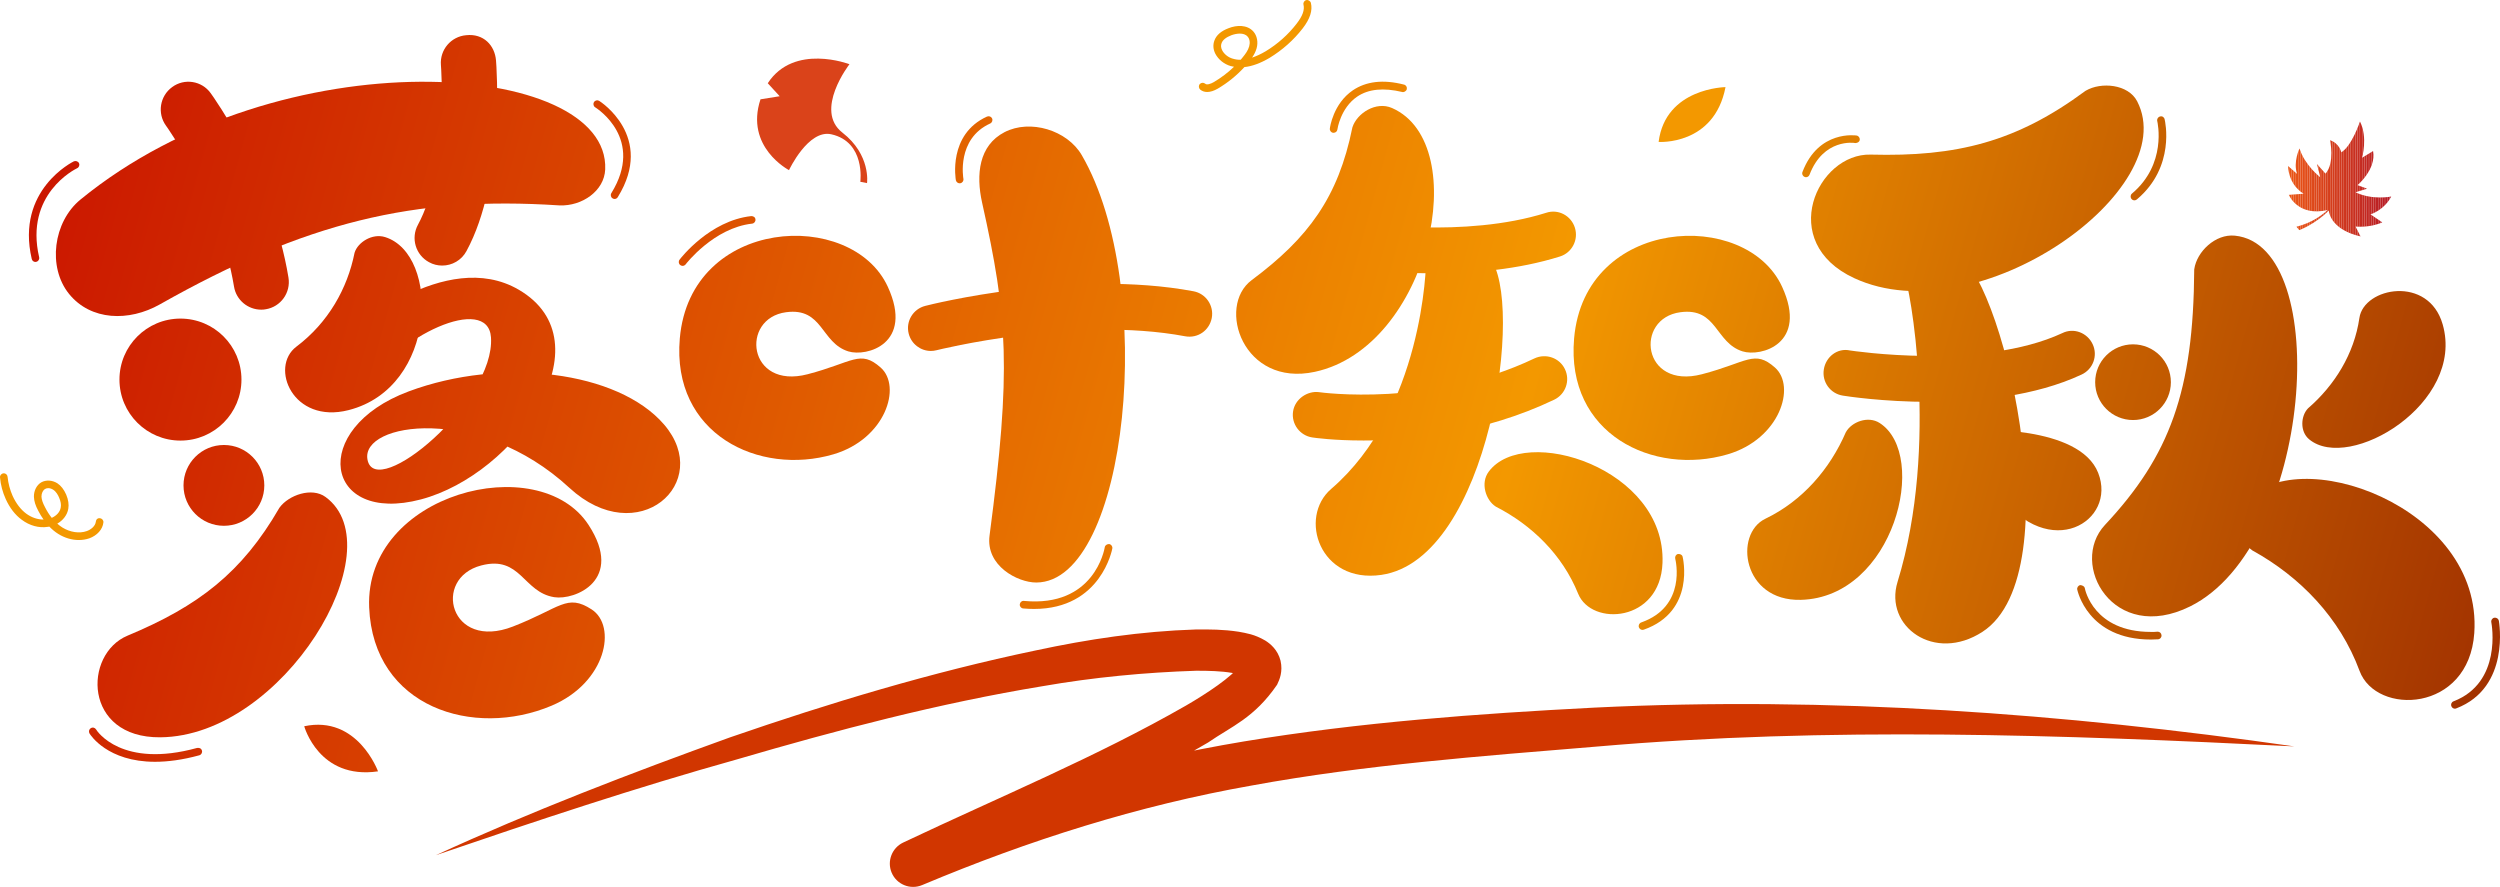
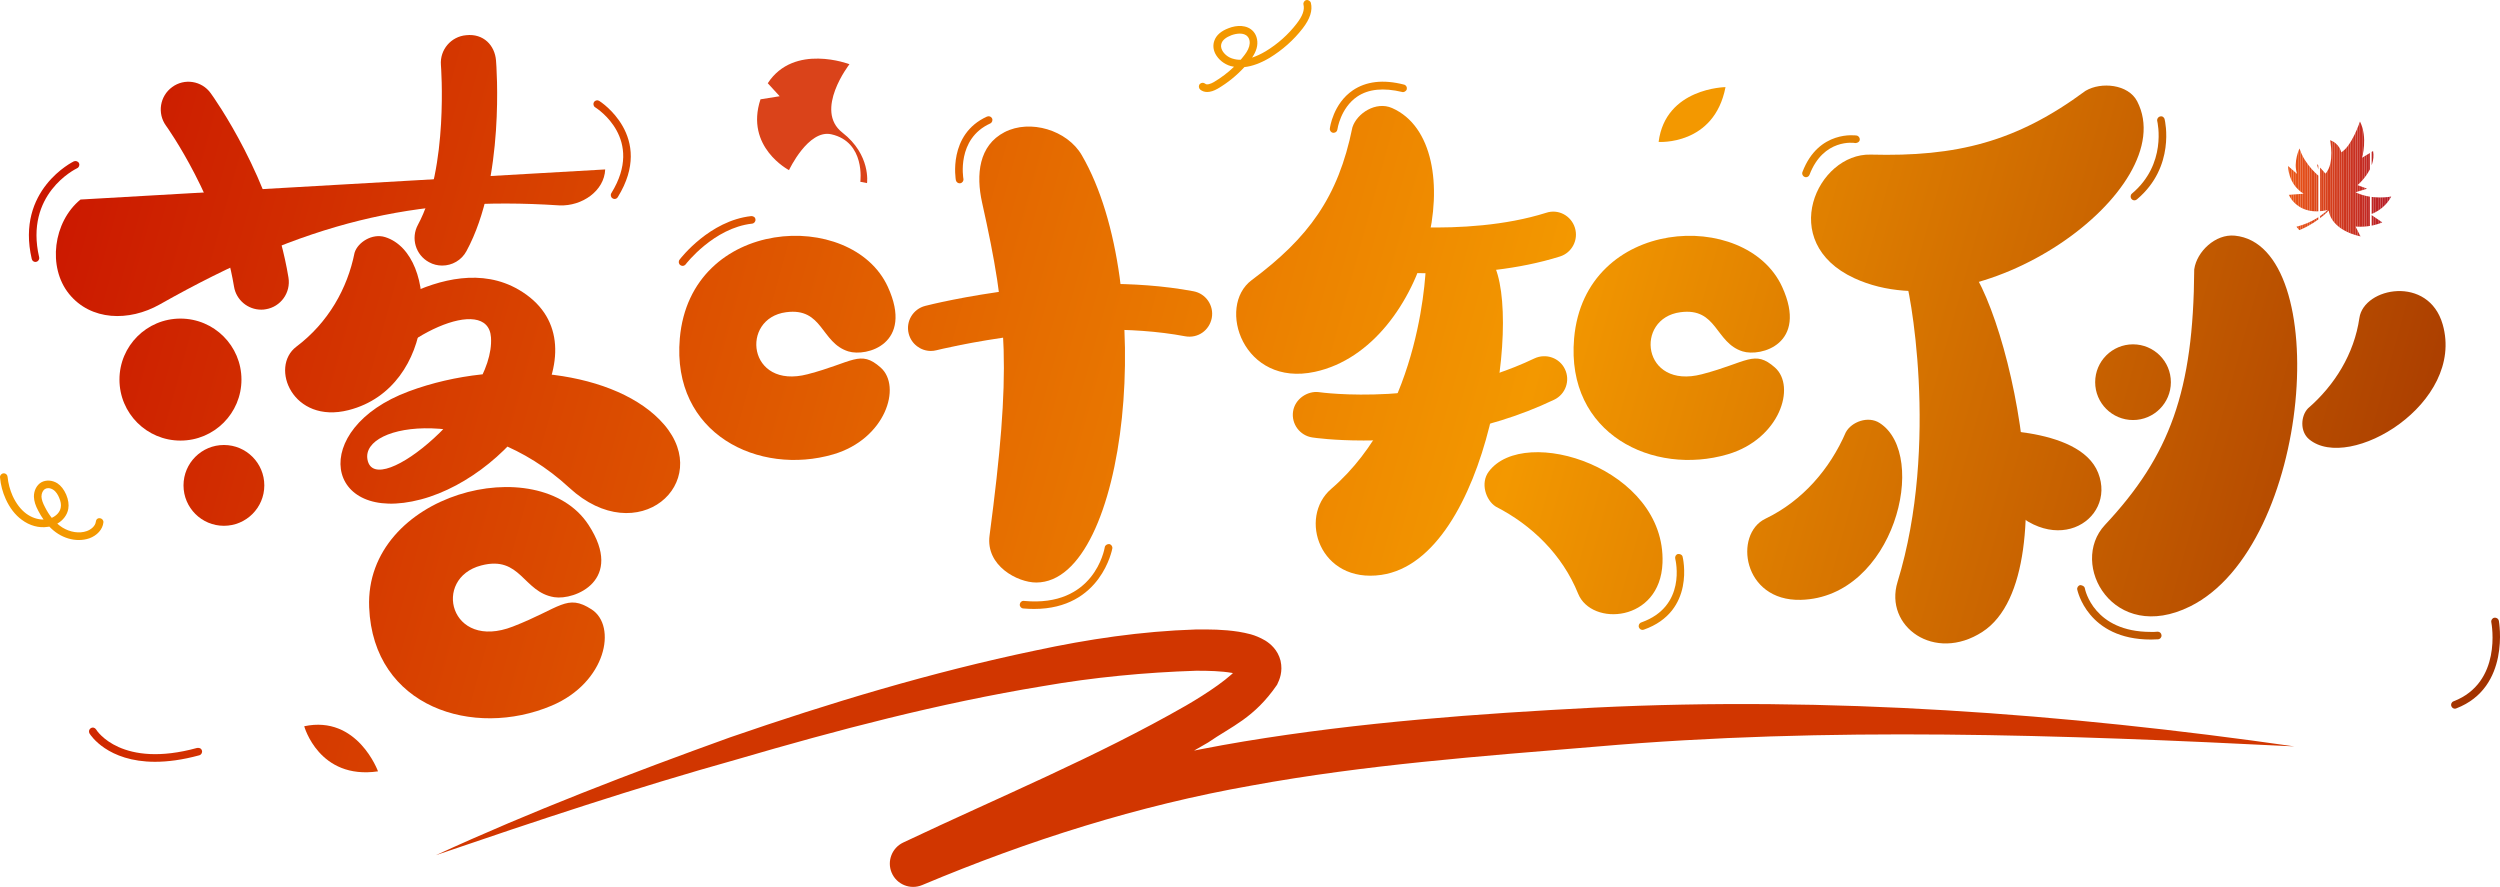
<svg xmlns="http://www.w3.org/2000/svg" xmlns:xlink="http://www.w3.org/1999/xlink" version="1.1" id="图层_1" x="0px" y="0px" viewBox="0 0 1138.156 403.779" style="enable-background:new 0 0 1138.156 403.779;" xml:space="preserve">
  <g>
    <g>
      <path style="fill:#F39800;" d="M549.587,41.88c-1.243,0-2.304-0.366-3.218-1.134c-0.695-0.658-0.768-1.755-0.146-2.487    c0.658-0.695,1.682-0.768,2.487-0.146c0.658,0.695,2.523,0.073,3.949-0.768c3.328-1.975,6.363-4.278,9.142-6.948    c-0.512-0.073-1.024-0.183-1.536-0.329c-2.962-0.841-5.631-2.999-6.984-5.631c-0.987-1.975-1.134-4.059-0.402-5.997    c0.878-2.45,3.072-4.352,6.509-5.631c3.547-1.39,8.374-1.682,11.226,1.536c1.682,1.902,2.267,4.864,1.463,7.679    c-0.439,1.572-1.243,2.999-2.048,4.205c1.938-0.658,4.022-1.609,6.18-2.889c5.485-3.328,10.239-7.57,14.079-12.543    c2.706-3.474,3.73-6.29,3.145-8.667c-0.219-0.914,0.329-1.865,1.28-2.084c0.731-0.219,1.865,0.366,2.084,1.28    c0.841,3.437-0.366,7.24-3.73,11.592c-4.132,5.339-9.215,9.837-15.066,13.42c-4.096,2.413-7.935,3.84-11.482,4.205    c-3.51,3.84-7.57,7.131-12.104,9.8C552.659,41.368,551.013,41.88,549.587,41.88z M564.434,15.295    c-1.316,0-2.669,0.329-3.803,0.731c-2.45,0.951-3.986,2.157-4.498,3.62c-0.402,1.024-0.293,2.121,0.256,3.218    c0.878,1.755,2.816,3.291,4.827,3.84c1.134,0.329,2.413,0.585,3.657,0.475c0.329-0.402,0.622-0.768,0.951-1.17    c1.134-1.39,2.377-3.035,2.889-4.937c0.475-1.682,0.219-3.401-0.731-4.425C567.14,15.661,565.823,15.295,564.434,15.295z" />
    </g>
    <g>
      <path style="fill:#D13600;" d="M198.436,389.337c43.671-20.067,88.576-37.281,133.856-53.617    c45.495-15.706,91.694-29.666,139.232-39.603c23.732-5.092,47.936-8.74,72.811-9.535c6.308-0.064,12.588-0.055,19.591,1.024    c3.552,0.667,7.149,1.143,12.067,3.995c2.313,1.435,5.755,4.224,7.003,9.242c1.097,4.982-0.448,8.539-1.586,10.888    c-10.449,15.249-20.789,18.951-31.412,26.31c-42.309,24.875-86.821,43.744-129.445,64.569l-8.891-19.244    c49.083-22.133,101.649-36.979,154.682-45.819c53.142-8.785,106.385-12.634,159.554-15.395    c106.76-5.238,213.505,2.605,318.638,17.662c-106.147-5.321-212.212-9.069-317.541,0.073    c-52.731,4.361-105.603,8.283-157.136,17.735c-51.643,9.105-101.512,24.948-149.804,45.225l-0.247,0.101    c-5.398,2.267-11.61-0.274-13.877-5.668c-2.199-5.247,0.155-11.272,5.234-13.685c43.799-20.761,88.06-39.027,128.81-62.394    c9.325-5.403,21.292-13.329,24.345-18.183c0.197-0.274-0.311,0.238,0.059,2.24c0.553,2.02,1.618,2.605,1.435,2.487    c-0.251-0.247-2.651-1.07-4.973-1.408c-4.854-0.832-10.618-0.987-16.295-0.969c-23.079,0.75-46.642,2.962-70,7.048    c-46.82,7.707-93.165,19.875-139.058,33.313C289.367,358.62,243.872,373.787,198.436,389.337z" />
    </g>
    <g>
      <g>
        <defs>
          <path id="SVGID_1_" d="M1088.635,89.481c0,0-8.604,1.787-16.274-1.96l5.282-1.619l-4.344-1.619c0,0,8.606-7.241,7.073-15.509      l-5.03,3.066c0,0,2.727-9.201-0.938-16.527c0,0-3.663,11.161-8.52,14.058c0,0-0.765-4.092-5.114-5.538      c0,0,2.3,10.223-2.044,15.253l-3.919-4.432l1.533,6.051c0,0-7.071-5.37-9.458-13.12c0,0-2.984,6.22-1.108,11.585l-4.092-3.579      c0,0-0.168,8.095,7.073,12.612l-6.73,0.509c0,0,4.107,10.073,17.648,6.896c-2.073,1.96-6.799,5.755-14.178,7.617l1.278,1.535      c0,0,7.219-2.645,13.428-8.918c0.148,1.477,1.531,8.803,14.459,11.789l-2.3-4.517c0,0,6.178,0.77,12.185-1.876l-5.368-3.663      C1079.177,97.576,1085.229,95.873,1088.635,89.481z" />
        </defs>
        <clipPath id="SVGID_00000134954920028435579420000008809446094583606203_">
          <use xlink:href="#SVGID_1_" style="overflow:visible;" />
        </clipPath>
        <rect x="1041.515" y="55.313" style="clip-path:url(#SVGID_00000134954920028435579420000008809446094583606203_);fill:#EA5514;" width="0.168" height="52.318" />
        <rect x="1041.683" y="55.313" style="clip-path:url(#SVGID_00000134954920028435579420000008809446094583606203_);fill:#EA5514;" width="0.81" height="52.318" />
        <rect x="1042.492" y="55.313" style="clip-path:url(#SVGID_00000134954920028435579420000008809446094583606203_);fill:#E95414;" width="0.81" height="52.318" />
        <rect x="1043.302" y="55.313" style="clip-path:url(#SVGID_00000134954920028435579420000008809446094583606203_);fill:#E85315;" width="0.81" height="52.318" />
        <rect x="1044.111" y="55.313" style="clip-path:url(#SVGID_00000134954920028435579420000008809446094583606203_);fill:#E75215;" width="0.81" height="52.318" />
        <rect x="1044.921" y="55.313" style="clip-path:url(#SVGID_00000134954920028435579420000008809446094583606203_);fill:#E65115;" width="0.81" height="52.318" />
        <rect x="1045.73" y="55.313" style="clip-path:url(#SVGID_00000134954920028435579420000008809446094583606203_);fill:#E55016;" width="0.81" height="52.318" />
        <rect x="1046.54" y="55.313" style="clip-path:url(#SVGID_00000134954920028435579420000008809446094583606203_);fill:#E54F16;" width="0.81" height="52.318" />
        <rect x="1047.349" y="55.313" style="clip-path:url(#SVGID_00000134954920028435579420000008809446094583606203_);fill:#E44E16;" width="0.81" height="52.318" />
        <rect x="1048.159" y="55.313" style="clip-path:url(#SVGID_00000134954920028435579420000008809446094583606203_);fill:#E34D17;" width="0.81" height="52.318" />
        <rect x="1048.968" y="55.313" style="clip-path:url(#SVGID_00000134954920028435579420000008809446094583606203_);fill:#E24C17;" width="0.81" height="52.318" />
        <rect x="1049.778" y="55.313" style="clip-path:url(#SVGID_00000134954920028435579420000008809446094583606203_);fill:#E14B17;" width="0.81" height="52.318" />
        <rect x="1050.587" y="55.313" style="clip-path:url(#SVGID_00000134954920028435579420000008809446094583606203_);fill:#E04A17;" width="0.81" height="52.318" />
        <rect x="1051.397" y="55.313" style="clip-path:url(#SVGID_00000134954920028435579420000008809446094583606203_);fill:#DF4918;" width="0.81" height="52.318" />
        <rect x="1052.207" y="55.313" style="clip-path:url(#SVGID_00000134954920028435579420000008809446094583606203_);fill:#DE4818;" width="0.81" height="52.318" />
        <rect x="1053.016" y="55.313" style="clip-path:url(#SVGID_00000134954920028435579420000008809446094583606203_);fill:#DD4718;" width="0.81" height="52.318" />
        <rect x="1053.826" y="55.313" style="clip-path:url(#SVGID_00000134954920028435579420000008809446094583606203_);fill:#DC4619;" width="0.81" height="52.318" />
        <rect x="1054.635" y="55.313" style="clip-path:url(#SVGID_00000134954920028435579420000008809446094583606203_);fill:#DB4519;" width="0.81" height="52.318" />
-         <rect x="1055.445" y="55.313" style="clip-path:url(#SVGID_00000134954920028435579420000008809446094583606203_);fill:#DA4419;" width="0.81" height="52.318" />
        <rect x="1056.254" y="55.313" style="clip-path:url(#SVGID_00000134954920028435579420000008809446094583606203_);fill:#DA431A;" width="0.81" height="52.318" />
        <rect x="1057.064" y="55.313" style="clip-path:url(#SVGID_00000134954920028435579420000008809446094583606203_);fill:#D9421A;" width="0.81" height="52.318" />
        <rect x="1057.873" y="55.313" style="clip-path:url(#SVGID_00000134954920028435579420000008809446094583606203_);fill:#D8411A;" width="0.81" height="52.318" />
        <rect x="1058.683" y="55.313" style="clip-path:url(#SVGID_00000134954920028435579420000008809446094583606203_);fill:#D7401B;" width="0.81" height="52.318" />
        <rect x="1059.492" y="55.313" style="clip-path:url(#SVGID_00000134954920028435579420000008809446094583606203_);fill:#D63F1B;" width="0.81" height="52.318" />
        <rect x="1060.302" y="55.313" style="clip-path:url(#SVGID_00000134954920028435579420000008809446094583606203_);fill:#D53E1B;" width="0.81" height="52.318" />
        <rect x="1061.111" y="55.313" style="clip-path:url(#SVGID_00000134954920028435579420000008809446094583606203_);fill:#D43D1C;" width="0.81" height="52.318" />
        <rect x="1061.921" y="55.313" style="clip-path:url(#SVGID_00000134954920028435579420000008809446094583606203_);fill:#D33C1C;" width="0.81" height="52.318" />
        <rect x="1062.73" y="55.313" style="clip-path:url(#SVGID_00000134954920028435579420000008809446094583606203_);fill:#D23B1C;" width="0.81" height="52.318" />
        <rect x="1063.54" y="55.313" style="clip-path:url(#SVGID_00000134954920028435579420000008809446094583606203_);fill:#D13A1D;" width="0.81" height="52.318" />
        <rect x="1064.349" y="55.313" style="clip-path:url(#SVGID_00000134954920028435579420000008809446094583606203_);fill:#D0391D;" width="0.81" height="52.318" />
        <rect x="1065.159" y="55.313" style="clip-path:url(#SVGID_00000134954920028435579420000008809446094583606203_);fill:#D0371D;" width="0.81" height="52.318" />
        <rect x="1065.969" y="55.313" style="clip-path:url(#SVGID_00000134954920028435579420000008809446094583606203_);fill:#CF361D;" width="0.81" height="52.318" />
        <rect x="1066.778" y="55.313" style="clip-path:url(#SVGID_00000134954920028435579420000008809446094583606203_);fill:#CE351E;" width="0.81" height="52.318" />
        <rect x="1067.588" y="55.313" style="clip-path:url(#SVGID_00000134954920028435579420000008809446094583606203_);fill:#CD341E;" width="0.81" height="52.318" />
        <rect x="1068.397" y="55.313" style="clip-path:url(#SVGID_00000134954920028435579420000008809446094583606203_);fill:#CC331E;" width="0.81" height="52.318" />
        <rect x="1069.207" y="55.313" style="clip-path:url(#SVGID_00000134954920028435579420000008809446094583606203_);fill:#CB321F;" width="0.81" height="52.318" />
        <rect x="1070.016" y="55.313" style="clip-path:url(#SVGID_00000134954920028435579420000008809446094583606203_);fill:#CA311F;" width="0.81" height="52.318" />
        <rect x="1070.826" y="55.313" style="clip-path:url(#SVGID_00000134954920028435579420000008809446094583606203_);fill:#C9301F;" width="0.81" height="52.318" />
        <rect x="1071.635" y="55.313" style="clip-path:url(#SVGID_00000134954920028435579420000008809446094583606203_);fill:#C82F20;" width="0.81" height="52.318" />
        <rect x="1072.445" y="55.313" style="clip-path:url(#SVGID_00000134954920028435579420000008809446094583606203_);fill:#C72E20;" width="0.81" height="52.318" />
        <rect x="1073.254" y="55.313" style="clip-path:url(#SVGID_00000134954920028435579420000008809446094583606203_);fill:#C62D20;" width="0.81" height="52.318" />
        <rect x="1074.064" y="55.313" style="clip-path:url(#SVGID_00000134954920028435579420000008809446094583606203_);fill:#C62C21;" width="0.81" height="52.318" />
        <rect x="1074.873" y="55.313" style="clip-path:url(#SVGID_00000134954920028435579420000008809446094583606203_);fill:#C52B21;" width="0.81" height="52.318" />
        <rect x="1075.683" y="55.313" style="clip-path:url(#SVGID_00000134954920028435579420000008809446094583606203_);fill:#C42A21;" width="0.81" height="52.318" />
        <rect x="1076.492" y="55.313" style="clip-path:url(#SVGID_00000134954920028435579420000008809446094583606203_);fill:#C32922;" width="0.81" height="52.318" />
        <rect x="1077.302" y="55.313" style="clip-path:url(#SVGID_00000134954920028435579420000008809446094583606203_);fill:#C22822;" width="0.81" height="52.318" />
        <rect x="1078.111" y="55.313" style="clip-path:url(#SVGID_00000134954920028435579420000008809446094583606203_);fill:#C12722;" width="0.81" height="52.318" />
-         <rect x="1078.921" y="55.313" style="clip-path:url(#SVGID_00000134954920028435579420000008809446094583606203_);fill:#C02623;" width="0.81" height="52.318" />
        <rect x="1079.73" y="55.313" style="clip-path:url(#SVGID_00000134954920028435579420000008809446094583606203_);fill:#BF2523;" width="0.81" height="52.318" />
        <rect x="1080.54" y="55.313" style="clip-path:url(#SVGID_00000134954920028435579420000008809446094583606203_);fill:#BE2423;" width="0.81" height="52.318" />
        <rect x="1081.349" y="55.313" style="clip-path:url(#SVGID_00000134954920028435579420000008809446094583606203_);fill:#BD2323;" width="0.81" height="52.318" />
        <rect x="1082.159" y="55.313" style="clip-path:url(#SVGID_00000134954920028435579420000008809446094583606203_);fill:#BC2224;" width="0.81" height="52.318" />
        <rect x="1082.969" y="55.313" style="clip-path:url(#SVGID_00000134954920028435579420000008809446094583606203_);fill:#BB2124;" width="0.81" height="52.318" />
        <rect x="1083.778" y="55.313" style="clip-path:url(#SVGID_00000134954920028435579420000008809446094583606203_);fill:#BB2024;" width="0.81" height="52.318" />
        <rect x="1084.588" y="55.313" style="clip-path:url(#SVGID_00000134954920028435579420000008809446094583606203_);fill:#BA1F25;" width="0.81" height="52.318" />
        <rect x="1085.397" y="55.313" style="clip-path:url(#SVGID_00000134954920028435579420000008809446094583606203_);fill:#B91E25;" width="0.81" height="52.318" />
        <rect x="1086.207" y="55.313" style="clip-path:url(#SVGID_00000134954920028435579420000008809446094583606203_);fill:#B81D25;" width="0.81" height="52.318" />
        <rect x="1087.016" y="55.313" style="clip-path:url(#SVGID_00000134954920028435579420000008809446094583606203_);fill:#B71C26;" width="0.81" height="52.318" />
        <rect x="1087.826" y="55.313" style="clip-path:url(#SVGID_00000134954920028435579420000008809446094583606203_);fill:#B61B26;" width="0.81" height="52.318" />
        <path style="clip-path:url(#SVGID_00000134954920028435579420000008809446094583606203_);fill:#B61B26;" d="M1088.635,107.631     V55.313V107.631z" />
      </g>
    </g>
    <g>
      <path style="fill:#DA431A;" d="M354.961,43.812l-5.428-5.919c11.967-18.354,37.195-8.661,37.195-8.661s-16.277,20.977-3.216,31.14    c13.062,10.164,11.216,22.982,11.216,22.982l-3.054-0.586c0,0,2.448-18.119-13.209-21.63    c-10.508-2.357-19.264,16.319-19.264,16.319s-20.183-10.472-12.978-32.242L354.961,43.812z" />
    </g>
    <g>
      <g>
        <g>
          <linearGradient id="SVGID_00000060736343731364853970000005143136762984953243_" gradientUnits="userSpaceOnUse" x1="17.231" y1="58.451" x2="1335.62" y2="421.983">
            <stop offset="0" style="stop-color:#CA1500" />
            <stop offset="0.502" style="stop-color:#F39800" />
            <stop offset="1" style="stop-color:#7A0000" />
          </linearGradient>
-           <path style="fill:url(#SVGID_00000060736343731364853970000005143136762984953243_);" d="M275.526,77.136      c-0.424,9.844-10.598,16.767-20.725,16.376l-0.306-0.012c-65.91-4.307-115.416,7.617-181.724,45.076      c-14.078,7.953-31.428,7.447-41.315-4.744c-9.885-12.182-7.237-32.827,5.19-42.99C128.032,16.11,277.681,27.15,275.526,77.136z" />
+           <path style="fill:url(#SVGID_00000060736343731364853970000005143136762984953243_);" d="M275.526,77.136      c-0.424,9.844-10.598,16.767-20.725,16.376l-0.306-0.012c-65.91-4.307-115.416,7.617-181.724,45.076      c-14.078,7.953-31.428,7.447-41.315-4.744c-9.885-12.182-7.237-32.827,5.19-42.99z" />
        </g>
        <g>
          <linearGradient id="SVGID_00000131357319508881438440000005824849197550208935_" gradientUnits="userSpaceOnUse" x1="22.899" y1="37.896" x2="1341.288" y2="401.428">
            <stop offset="0" style="stop-color:#CA1500" />
            <stop offset="0.502" style="stop-color:#F39800" />
            <stop offset="1" style="stop-color:#7A0000" />
          </linearGradient>
          <path style="fill:url(#SVGID_00000131357319508881438440000005824849197550208935_);" d="M471.75,265.2      c-8.363,0.009-23.067-7.556-21.247-21.354c9.983-75.693,8.258-99.383-3.38-151.548c-2.865-12.842-1.506-26.057,10.177-32.117      c11.676-6.06,28.56-0.929,35.179,10.443C527.118,130.136,513.498,265.156,471.75,265.2z" />
        </g>
        <g>
          <linearGradient id="SVGID_00000017518850038692973840000011741415064491775423_" gradientUnits="userSpaceOnUse" x1="-33.316" y1="241.763" x2="1285.073" y2="605.295">
            <stop offset="0" style="stop-color:#CA1500" />
            <stop offset="0.502" style="stop-color:#F39800" />
            <stop offset="1" style="stop-color:#7A0000" />
          </linearGradient>
-           <path style="fill:url(#SVGID_00000017518850038692973840000011741415064491775423_);" d="M148.227,226.271      c-6.283-4.613-16.804-0.867-20.937,4.786l-0.125,0.171c-17.03,29.51-36.827,44.713-69.12,58.17      c-20.148,8.396-20.208,46.549,14.901,46.27C128.895,335.221,180.128,249.695,148.227,226.271z" />
        </g>
        <g>
          <linearGradient id="SVGID_00000147923140736125706770000018416410596353078664_" gradientUnits="userSpaceOnUse" x1="19.618" y1="49.794" x2="1338.007" y2="413.326">
            <stop offset="0" style="stop-color:#CA1500" />
            <stop offset="0.502" style="stop-color:#F39800" />
            <stop offset="1" style="stop-color:#7A0000" />
          </linearGradient>
          <path style="fill:url(#SVGID_00000147923140736125706770000018416410596353078664_);" d="M677.737,214.75      c-3.854,5.194-1.309,12.971,3.172,15.842l0.135,0.087c16.296,8.347,30.232,21.829,37.415,39.59      c6.092,15.065,37.392,13.014,38.415-13.974C758.503,213.29,694.007,192.823,677.737,214.75z" />
        </g>
        <g>
          <linearGradient id="SVGID_00000037663212959806289570000002696323486403339948_" gradientUnits="userSpaceOnUse" x1="38.246" y1="-17.762" x2="1356.635" y2="345.77">
            <stop offset="0" style="stop-color:#CA1500" />
            <stop offset="0.502" style="stop-color:#F39800" />
            <stop offset="1" style="stop-color:#7A0000" />
          </linearGradient>
-           <path style="fill:url(#SVGID_00000037663212959806289570000002696323486403339948_);" d="M1021.723,229.093      c-5.396,6.828-2.291,17.391,3.618,21.436l0.178,0.122c21.574,11.892,39.766,30.594,48.698,54.774      c7.577,20.51,49.755,19.031,52.235-17.221C1130.403,230.433,1044.502,200.27,1021.723,229.093z" />
        </g>
        <g>
          <linearGradient id="SVGID_00000168805896380209255850000002599594381579293344_" gradientUnits="userSpaceOnUse" x1="30.407" y1="10.667" x2="1348.796" y2="374.199">
            <stop offset="0" style="stop-color:#CA1500" />
            <stop offset="0.502" style="stop-color:#F39800" />
            <stop offset="1" style="stop-color:#7A0000" />
          </linearGradient>
          <path style="fill:url(#SVGID_00000168805896380209255850000002599594381579293344_);" d="M855.771,192.596      c-5.354-3.466-12.847-0.471-15.39,4.12l-0.077,0.139c-7.187,16.562-19.576,31.126-36.6,39.313      c-14.441,6.945-10.45,37.616,16.172,36.921C862.298,271.982,878.373,207.225,855.771,192.596z" />
        </g>
        <g>
          <linearGradient id="SVGID_00000132781884167421036090000014363015979362973598_" gradientUnits="userSpaceOnUse" x1="4.516" y1="104.562" x2="1322.905" y2="468.094">
            <stop offset="0" style="stop-color:#CA1500" />
            <stop offset="0.502" style="stop-color:#F39800" />
            <stop offset="1" style="stop-color:#7A0000" />
          </linearGradient>
          <path style="fill:url(#SVGID_00000132781884167421036090000014363015979362973598_);" d="M175.349,107.944      c-5.925-1.862-12.469,2.433-13.894,7.034l-0.043,0.139c-3.228,16.161-11.908,31.718-26.469,42.693      c-12.352,9.309-1.679,35.405,23.786,28.895C199.311,176.331,200.36,115.804,175.349,107.944z" />
        </g>
        <g>
          <linearGradient id="SVGID_00000005267962052311529360000017514912219519862934_" gradientUnits="userSpaceOnUse" x1="64.046" y1="-111.331" x2="1382.436" y2="252.201">
            <stop offset="0" style="stop-color:#CA1500" />
            <stop offset="0.502" style="stop-color:#F39800" />
            <stop offset="1" style="stop-color:#7A0000" />
          </linearGradient>
          <path style="fill:url(#SVGID_00000005267962052311529360000017514912219519862934_);" d="M1051.279,200.012      c-4.327-3.585-3.789-10.673-0.602-14.023l0.096-0.101c12.022-10.415,20.991-24.674,23.375-41.145      c2.023-13.972,31.473-19.596,37.92,2.963C1122.342,183.653,1069.544,215.146,1051.279,200.012z" />
        </g>
        <g>
          <linearGradient id="SVGID_00000076577008032316530620000005044044568652391854_" gradientUnits="userSpaceOnUse" x1="46.011" y1="-45.922" x2="1364.4" y2="317.61">
            <stop offset="0" style="stop-color:#CA1500" />
            <stop offset="0.502" style="stop-color:#F39800" />
            <stop offset="1" style="stop-color:#7A0000" />
          </linearGradient>
          <path style="fill:url(#SVGID_00000076577008032316530620000005044044568652391854_);" d="M633.752,49.181      c-7.346-3.234-15.965,2.416-18.006,8.669l-0.062,0.189c-6.42,31.762-20.016,50.259-45.84,69.49      c-16.111,11.998-3.914,48.813,28.77,41.747C650.696,158.016,671.053,65.6,633.752,49.181z" />
        </g>
        <g>
          <linearGradient id="SVGID_00000108267546660525941000000013337193846174504611_" gradientUnits="userSpaceOnUse" x1="73.472" y1="-145.513" x2="1391.861" y2="218.019">
            <stop offset="0" style="stop-color:#CA1500" />
            <stop offset="0.502" style="stop-color:#F39800" />
            <stop offset="1" style="stop-color:#7A0000" />
          </linearGradient>
          <path style="fill:url(#SVGID_00000108267546660525941000000013337193846174504611_);" d="M972.979,46.133      c-4.078-7.888-16.476-8.906-23.376-4.86l-0.208,0.122c-31.449,23.274-58.735,30.028-97.74,28.987      c-24.335-0.649-42.915,39.875-7.476,56.259C900.654,152.749,993.687,86.186,972.979,46.133z" />
        </g>
        <g>
          <linearGradient id="SVGID_00000029007338448914718960000017528878500677926034_" gradientUnits="userSpaceOnUse" x1="51.743" y1="-66.713" x2="1370.132" y2="296.82">
            <stop offset="0" style="stop-color:#CA1500" />
            <stop offset="0.502" style="stop-color:#F39800" />
            <stop offset="1" style="stop-color:#7A0000" />
          </linearGradient>
          <path style="fill:url(#SVGID_00000029007338448914718960000017528878500677926034_);" d="M1017.417,107.284      c-8.838-0.862-17.264,7.261-18.435,15.173l-0.035,0.239c-0.341,55.371-11.056,84.686-40.64,116.29      c-16.636,17.772,3.807,54.441,38.781,37.086C1052.822,248.414,1062.358,111.665,1017.417,107.284z" />
        </g>
        <g>
          <linearGradient id="SVGID_00000117634502522984371340000007320458049673560451_" gradientUnits="userSpaceOnUse" x1="15.392" y1="65.118" x2="1333.781" y2="428.65">
            <stop offset="0" style="stop-color:#CA1500" />
            <stop offset="0.502" style="stop-color:#F39800" />
            <stop offset="1" style="stop-color:#7A0000" />
          </linearGradient>
          <path style="fill:url(#SVGID_00000117634502522984371340000007320458049673560451_);" d="M118.929,140.978      c-6.07,0-11.409-4.388-12.396-10.532c-6.436-39.018-30.717-72.916-30.973-73.245c-4.059-5.631-2.779-13.493,2.816-17.553      c5.558-4.132,13.493-2.889,17.553,2.779c1.134,1.572,28.011,38.908,35.398,83.923c1.134,6.875-3.511,13.347-10.349,14.444      C120.282,140.942,119.587,140.978,118.929,140.978z" />
        </g>
        <g>
          <linearGradient id="SVGID_00000177475368174628010070000005383822555173020327_" gradientUnits="userSpaceOnUse" x1="28.127" y1="18.934" x2="1346.516" y2="382.466">
            <stop offset="0" style="stop-color:#CA1500" />
            <stop offset="0.502" style="stop-color:#F39800" />
            <stop offset="1" style="stop-color:#7A0000" />
          </linearGradient>
          <path style="fill:url(#SVGID_00000177475368174628010070000005383822555173020327_);" d="M201.316,120.903      c-2.048,0-4.096-0.475-5.997-1.536c-6.107-3.291-8.374-10.934-5.046-17.041c14.042-25.927,10.495-72.294,10.458-72.733      c-0.549-6.948,4.608-12.982,11.519-13.567c7.862-0.841,13.018,4.608,13.567,11.519c0.183,2.194,4.205,54.23-13.457,86.775      C210.092,118.526,205.777,120.903,201.316,120.903z" />
        </g>
        <g>
          <linearGradient id="SVGID_00000049216142559225173490000006231028666550179223_" gradientUnits="userSpaceOnUse" x1="-7.488" y1="148.095" x2="1310.901" y2="511.627">
            <stop offset="0" style="stop-color:#CA1500" />
            <stop offset="0.502" style="stop-color:#F39800" />
            <stop offset="1" style="stop-color:#7A0000" />
          </linearGradient>
          <circle style="fill:url(#SVGID_00000049216142559225173490000006231028666550179223_);" cx="82.155" cy="172.813" r="27.771" />
        </g>
        <g>
          <linearGradient id="SVGID_00000098223478552159888230000001506054829184748431_" gradientUnits="userSpaceOnUse" x1="-18.433" y1="187.79" x2="1299.956" y2="551.322">
            <stop offset="0" style="stop-color:#CA1500" />
            <stop offset="0.502" style="stop-color:#F39800" />
            <stop offset="1" style="stop-color:#7A0000" />
          </linearGradient>
          <circle style="fill:url(#SVGID_00000098223478552159888230000001506054829184748431_);" cx="101.939" cy="220.981" r="18.394" />
        </g>
        <g>
          <linearGradient id="SVGID_00000047048631646267789600000000681774828220445060_" gradientUnits="userSpaceOnUse" x1="55.021" y1="-78.6" x2="1373.41" y2="284.932">
            <stop offset="0" style="stop-color:#CA1500" />
            <stop offset="0.502" style="stop-color:#F39800" />
            <stop offset="1" style="stop-color:#7A0000" />
          </linearGradient>
          <circle style="fill:url(#SVGID_00000047048631646267789600000000681774828220445060_);" cx="971.084" cy="173.994" r="17.233" />
        </g>
        <g>
          <linearGradient id="SVGID_00000149383095199226353590000014900218279927347611_" gradientUnits="userSpaceOnUse" x1="-0.649" y1="123.293" x2="1317.74" y2="486.825">
            <stop offset="0" style="stop-color:#CA1500" />
            <stop offset="0.502" style="stop-color:#F39800" />
            <stop offset="1" style="stop-color:#7A0000" />
          </linearGradient>
          <path style="fill:url(#SVGID_00000149383095199226353590000014900218279927347611_);" d="M159.021,151.679      c0,0,43.64-39.353,77.148-19.782c40.795,23.828-1.109,83.992-44.543,95.468c-43.939,11.609-51.416-32.112-5.518-49.19      c42.304-15.741,95.295-9.237,116.206,15.079c22.791,26.503-11.92,57.627-43.141,28.79c-41.149-38.006-95.1-29.802-91.867-12.781      c3.637,19.146,58.246-26.573,56.22-55.697c-1.382-19.859-43.134-0.849-58.358,24.24" />
        </g>
        <g>
          <linearGradient id="SVGID_00000031173014332239966300000014788612059933642392_" gradientUnits="userSpaceOnUse" x1="-23.328" y1="205.54" x2="1295.062" y2="569.072">
            <stop offset="0" style="stop-color:#CA1500" />
            <stop offset="0.502" style="stop-color:#F39800" />
            <stop offset="1" style="stop-color:#7A0000" />
          </linearGradient>
          <path style="fill:url(#SVGID_00000031173014332239966300000014788612059933642392_);" d="M252.307,271.873      c-14.23-2.287-15.184-19.148-33.209-14.45c-22.481,5.859-14.303,38.994,14.422,27.81c21.745-8.466,24.493-15.087,35.788-7.817      c11.711,7.538,6.73,33.313-18.158,43.843c-35.471,15.008-81.238,0.85-83.088-44.738c-2.109-51.955,77.243-72.243,99.875-37.555      C284.405,264.206,261.629,273.371,252.307,271.873z" />
        </g>
        <g>
          <linearGradient id="SVGID_00000160885386256998617700000000782010539676943259_" gradientUnits="userSpaceOnUse" x1="44.726" y1="-41.263" x2="1363.115" y2="322.269">
            <stop offset="0" style="stop-color:#CA1500" />
            <stop offset="0.502" style="stop-color:#F39800" />
            <stop offset="1" style="stop-color:#7A0000" />
          </linearGradient>
          <path style="fill:url(#SVGID_00000160885386256998617700000000782010539676943259_);" d="M793.357,159.977      c-12.601-3.927-11.493-20.09-28.343-17.836c-21.015,2.812-17.491,35.352,9.793,28.241c20.654-5.383,23.912-11.347,33.277-3.039      c9.71,8.614,2.193,32.533-21.543,39.494c-33.831,9.921-73.72-9.194-69.91-52.795c4.838-55.372,78.293-59.257,94.706-23.46      C823.278,156.627,801.611,162.549,793.357,159.977z" />
        </g>
        <g>
          <linearGradient id="SVGID_00000004536542221537279320000002195617126254780314_" gradientUnits="userSpaceOnUse" x1="15.958" y1="63.069" x2="1334.347" y2="426.601">
            <stop offset="0" style="stop-color:#CA1500" />
            <stop offset="0.502" style="stop-color:#F39800" />
            <stop offset="1" style="stop-color:#7A0000" />
          </linearGradient>
          <path style="fill:url(#SVGID_00000004536542221537279320000002195617126254780314_);" d="M386.218,159.977      c-12.601-3.927-11.493-20.09-28.343-17.836c-21.015,2.812-17.491,35.352,9.793,28.241c20.654-5.383,23.912-11.347,33.277-3.039      c9.71,8.614,2.193,32.533-21.543,39.494c-33.831,9.921-73.72-9.194-69.91-52.795c4.838-55.372,78.293-59.257,94.707-23.46      C416.14,156.627,394.473,162.549,386.218,159.977z" />
        </g>
        <g>
          <linearGradient id="SVGID_00000143607317349903118910000001705073720981548430_" gradientUnits="userSpaceOnUse" x1="27.655" y1="20.645" x2="1346.044" y2="384.178">
            <stop offset="0" style="stop-color:#CA1500" />
            <stop offset="0.502" style="stop-color:#F39800" />
            <stop offset="1" style="stop-color:#7A0000" />
          </linearGradient>
          <path style="fill:url(#SVGID_00000143607317349903118910000001705073720981548430_);" d="M423.794,159.774      c-4.644,0-8.886-3.145-10.093-7.862c-1.426-5.558,1.938-11.226,7.533-12.652c2.743-0.731,67.541-16.894,122.136-6.655      c5.631,1.06,9.361,6.509,8.301,12.177c-1.097,5.631-6.326,9.398-12.177,8.301c-50.098-9.398-112.519,6.217-113.141,6.363      C425.513,159.664,424.635,159.774,423.794,159.774z" />
        </g>
        <g>
          <linearGradient id="SVGID_00000064316625689718093130000009321175747516645523_" gradientUnits="userSpaceOnUse" x1="49.821" y1="-59.74" x2="1368.21" y2="303.792">
            <stop offset="0" style="stop-color:#CA1500" />
            <stop offset="0.502" style="stop-color:#F39800" />
            <stop offset="1" style="stop-color:#7A0000" />
          </linearGradient>
          <path style="fill:url(#SVGID_00000064316625689718093130000009321175747516645523_);" d="M653.22,124.45      c-20.697,0-36.202-2.45-37.372-2.633c-5.668-0.914-9.508-6.253-8.593-11.921c0.878-5.668,6.216-9.837,11.921-8.63      c0.475,0.073,47.392,7.387,84.727-4.388c5.558-1.865,11.373,1.316,13.091,6.802c1.719,5.485-1.316,11.373-6.802,13.091      C691.104,122.768,670.371,124.45,653.22,124.45z" />
        </g>
        <g>
          <linearGradient id="SVGID_00000127018356713575979870000005950828595354826916_" gradientUnits="userSpaceOnUse" x1="30.683" y1="9.667" x2="1349.072" y2="373.199">
            <stop offset="0" style="stop-color:#CA1500" />
            <stop offset="0.502" style="stop-color:#F39800" />
            <stop offset="1" style="stop-color:#7A0000" />
          </linearGradient>
          <path style="fill:url(#SVGID_00000127018356713575979870000005950828595354826916_);" d="M620.785,200.547      c-13.603,0-22.416-1.243-23.33-1.39c-5.668-0.841-9.617-6.143-8.776-11.811c0.841-5.741,6.582-9.508,11.811-8.813      c0.585,0.11,51.122,7.094,98.075-15.358c5.266-2.45,11.446-0.256,13.896,4.9c2.487,5.193,0.293,11.409-4.9,13.896      C675.234,197.439,642.14,200.547,620.785,200.547z" />
        </g>
        <g>
          <linearGradient id="SVGID_00000008151465403449085500000013326369358375621786_" gradientUnits="userSpaceOnUse" x1="28.729" y1="16.753" x2="1347.118" y2="380.285">
            <stop offset="0" style="stop-color:#CA1500" />
            <stop offset="0.502" style="stop-color:#F39800" />
            <stop offset="1" style="stop-color:#7A0000" />
          </linearGradient>
          <path style="fill:url(#SVGID_00000008151465403449085500000013326369358375621786_);" d="M649.217,117.214      c0,0,16.035-15.363,28.917,0.041c16.284,19.471,0,137.335-49.268,144.472c-28.046,4.063-37.928-26.143-22.82-39.147      C647.546,186.859,649.514,121.376,649.217,117.214z" />
        </g>
        <g>
          <linearGradient id="SVGID_00000054977742324312684180000006421957398356722312_" gradientUnits="userSpaceOnUse" x1="41.339" y1="-28.978" x2="1359.728" y2="334.554">
            <stop offset="0" style="stop-color:#CA1500" />
            <stop offset="0.502" style="stop-color:#F39800" />
            <stop offset="1" style="stop-color:#7A0000" />
          </linearGradient>
          <path style="fill:url(#SVGID_00000054977742324312684180000006421957398356722312_);" d="M867.056,125.554      c0,0,1.237-16.889,22.484-10.658c21.247,6.231,54.48,145.79,13.024,172.734c-21.895,14.23-44.893-2.487-38.686-22.696      C883.181,202.083,869.163,129.344,867.056,125.554z" />
        </g>
        <g>
          <linearGradient id="SVGID_00000025412937290127539110000012243619136611174581_" gradientUnits="userSpaceOnUse" x1="51.624" y1="-66.279" x2="1370.013" y2="297.253">
            <stop offset="0" style="stop-color:#CA1500" />
            <stop offset="0.502" style="stop-color:#F39800" />
            <stop offset="1" style="stop-color:#7A0000" />
          </linearGradient>
-           <path style="fill:url(#SVGID_00000025412937290127539110000012243619136611174581_);" d="M878.77,182.958      c-21.758,0-38.506-2.633-39.822-2.852c-5.705-0.914-9.544-6.253-8.63-11.921c0.878-5.705,6.18-9.91,11.921-8.63      c0.622,0.073,59.752,9.215,96.648-7.899c5.229-2.596,11.409-0.146,13.823,5.046c2.45,5.193,0.183,11.409-5.046,13.823      C926.454,180.435,900.199,182.958,878.77,182.958z" />
        </g>
        <g>
          <linearGradient id="SVGID_00000145745723533649247950000001944726436114449802_" gradientUnits="userSpaceOnUse" x1="40.477" y1="-25.854" x2="1358.866" y2="337.678">
            <stop offset="0" style="stop-color:#CA1500" />
            <stop offset="0.502" style="stop-color:#F39800" />
            <stop offset="1" style="stop-color:#7A0000" />
          </linearGradient>
          <path style="fill:url(#SVGID_00000145745723533649247950000001944726436114449802_);" d="M898.836,195.702      c0,0,47.755-2.363,56.385,19.586c8.63,21.949-22.054,40.894-45.258,9.732" />
        </g>
        <g>
          <linearGradient id="SVGID_00000026874278109698861440000005235511478702398393_" gradientUnits="userSpaceOnUse" x1="-51.619" y1="308.143" x2="1266.77" y2="671.675">
            <stop offset="0" style="stop-color:#CA1500" />
            <stop offset="0.502" style="stop-color:#F39800" />
            <stop offset="1" style="stop-color:#7A0000" />
          </linearGradient>
          <path style="fill:url(#SVGID_00000026874278109698861440000005235511478702398393_);" d="M70.586,346.818      c-21.685,0-29.437-12.25-29.839-12.908c-0.475-0.841-0.219-1.902,0.585-2.377c0.841-0.585,1.902-0.256,2.413,0.549      c0.402,0.768,11.702,17.882,46.039,8.411c1.17-0.11,1.902,0.293,2.158,1.207c0.256,0.951-0.293,1.902-1.207,2.158      C82.983,345.977,76.291,346.818,70.586,346.818z" />
        </g>
        <g>
          <linearGradient id="SVGID_00000127001518079462430180000012221524365409159811_" gradientUnits="userSpaceOnUse" x1="8.102" y1="91.557" x2="1326.491" y2="455.089">
            <stop offset="0" style="stop-color:#CA1500" />
            <stop offset="0.502" style="stop-color:#F39800" />
            <stop offset="1" style="stop-color:#7A0000" />
          </linearGradient>
          <path style="fill:url(#SVGID_00000127001518079462430180000012221524365409159811_);" d="M16.137,119.257      c-0.804,0-1.499-0.549-1.682-1.353c-7.35-31.521,18.906-44.32,19.198-44.466c0.841-0.329,1.902,0,2.304,0.841      c0.402,0.841,0.037,1.902-0.841,2.304c-0.951,0.475-23.952,11.811-17.297,40.517c0.219,0.951-0.366,1.865-1.28,2.084      C16.393,119.22,16.283,119.257,16.137,119.257z" />
        </g>
        <g>
          <linearGradient id="SVGID_00000096751196964864525080000015233375090470401439_" gradientUnits="userSpaceOnUse" x1="-1.94" y1="127.978" x2="1316.448" y2="491.51">
            <stop offset="0" style="stop-color:#CA1500" />
            <stop offset="0.502" style="stop-color:#F39800" />
            <stop offset="1" style="stop-color:#7A0000" />
          </linearGradient>
          <path style="fill:url(#SVGID_00000096751196964864525080000015233375090470401439_);" d="M470.784,277.23      c-1.572,0-3.218-0.073-4.937-0.219c-0.951-0.073-1.682-0.914-1.572-1.865c0.073-0.914,0.841-1.609,1.719-1.609      c0.037,0,0.11,0.037,0.146,0.037c31.924,3.035,36.641-23.33,36.824-24.464c0.146-0.951,1.17-1.463,2.011-1.426      c0.951,0.183,1.572,1.06,1.426,2.011C506.328,249.987,501.354,277.23,470.784,277.23z" />
        </g>
        <g>
          <linearGradient id="SVGID_00000054983778332255237410000005186419838889050283_" gradientUnits="userSpaceOnUse" x1="33.025" y1="1.17" x2="1351.414" y2="364.702">
            <stop offset="0" style="stop-color:#CA1500" />
            <stop offset="0.502" style="stop-color:#F39800" />
            <stop offset="1" style="stop-color:#7A0000" />
          </linearGradient>
          <path style="fill:url(#SVGID_00000054983778332255237410000005186419838889050283_);" d="M279.79,90.588      c-0.329,0-0.622-0.11-0.914-0.293c-0.804-0.475-1.06-1.572-0.548-2.377c15.212-24.61-6.436-38.469-7.35-39.054      c-0.805-0.475-1.06-1.572-0.549-2.377c0.512-0.841,1.572-1.06,2.377-0.549c0.256,0.146,25.524,16.2,8.447,43.808      C280.924,90.295,280.376,90.588,279.79,90.588z" />
        </g>
        <g>
          <linearGradient id="SVGID_00000059287008230958695950000011412133599564929185_" gradientUnits="userSpaceOnUse" x1="62.333" y1="-105.117" x2="1380.722" y2="258.415">
            <stop offset="0" style="stop-color:#CA1500" />
            <stop offset="0.502" style="stop-color:#F39800" />
            <stop offset="1" style="stop-color:#7A0000" />
          </linearGradient>
          <path style="fill:url(#SVGID_00000059287008230958695950000011412133599564929185_);" d="M607.145,60.456      c-0.073,0-0.146,0-0.219,0c-0.951-0.11-1.609-0.987-1.499-1.938c0.037-0.475,1.536-11.299,10.422-17.37      c6.034-4.096,13.823-5.083,23.33-2.633c0.951,0.219,1.499,1.17,1.28,2.084c-0.219,0.951-1.426,1.536-2.084,1.28      c-8.447-2.011-15.358-1.39-20.515,2.121c-7.606,5.193-8.996,14.847-8.996,14.956C608.754,59.834,608.023,60.456,607.145,60.456z      " />
        </g>
        <g>
          <linearGradient id="SVGID_00000155123435783492659300000003203015731875969726_" gradientUnits="userSpaceOnUse" x1="15.355" y1="65.255" x2="1333.744" y2="428.787">
            <stop offset="0" style="stop-color:#CA1500" />
            <stop offset="0.502" style="stop-color:#F39800" />
            <stop offset="1" style="stop-color:#7A0000" />
          </linearGradient>
          <path style="fill:url(#SVGID_00000155123435783492659300000003203015731875969726_);" d="M747.784,286.774      c-0.731,0-1.39-0.475-1.646-1.17c-0.329-0.914,0.146-1.902,1.06-2.231c20.697-7.277,15.688-28.157,15.468-29.035      c-0.219-0.951,0.329-1.902,1.243-2.121c1.024-0.073,1.902,0.329,2.121,1.243c0.073,0.256,6.034,24.83-17.662,33.204      C748.187,286.737,747.967,286.774,747.784,286.774z" />
        </g>
        <g>
          <linearGradient id="SVGID_00000055698722214914044680000011155131847093579699_" gradientUnits="userSpaceOnUse" x1="27.391" y1="21.605" x2="1345.78" y2="385.137">
            <stop offset="0" style="stop-color:#CA1500" />
            <stop offset="0.502" style="stop-color:#F39800" />
            <stop offset="1" style="stop-color:#7A0000" />
          </linearGradient>
          <path style="fill:url(#SVGID_00000055698722214914044680000011155131847093579699_);" d="M979.258,291.162      c-28.962,0-33.496-22.526-33.569-22.745c-0.183-0.951,0.439-1.865,1.39-2.048c0.878,0.11,1.828,0.439,2.048,1.39      c0.146,0.841,4.132,19.929,30.095,19.929c1.024,0,2.011,0.037,3.108-0.11c0.914,0,1.682,0.731,1.719,1.646      c0.073,0.987-0.658,1.792-1.609,1.828C981.343,291.125,980.282,291.162,979.258,291.162z" />
        </g>
        <g>
          <linearGradient id="SVGID_00000051342979822221995060000005262557151743036551_" gradientUnits="userSpaceOnUse" x1="33.239" y1="0.397" x2="1351.628" y2="363.929">
            <stop offset="0" style="stop-color:#CA1500" />
            <stop offset="0.502" style="stop-color:#F39800" />
            <stop offset="1" style="stop-color:#7A0000" />
          </linearGradient>
          <path style="fill:url(#SVGID_00000051342979822221995060000005262557151743036551_);" d="M1117.631,322.647      c-0.695,0-1.353-0.439-1.609-1.134c-0.366-0.878,0.073-1.902,0.987-2.231c22.124-8.52,17.406-34.922,17.187-36.019      c-0.183-0.951,0.439-1.865,1.39-2.048c0.987-0.11,1.828,0.439,2.048,1.39c0.036,0.293,5.449,30.351-19.381,39.895      C1118.033,322.574,1117.85,322.647,1117.631,322.647z" />
        </g>
        <g>
          <linearGradient id="SVGID_00000181072254713657073680000010232862410812669097_" gradientUnits="userSpaceOnUse" x1="81.611" y1="-175.029" x2="1400" y2="188.503">
            <stop offset="0" style="stop-color:#CA1500" />
            <stop offset="0.502" style="stop-color:#F39800" />
            <stop offset="1" style="stop-color:#7A0000" />
          </linearGradient>
          <path style="fill:url(#SVGID_00000181072254713657073680000010232862410812669097_);" d="M971.725,91.21      c-0.512,0-0.987-0.219-1.316-0.622c-0.622-0.731-0.549-1.828,0.183-2.45c15.943-13.42,11.702-32.216,11.519-33.021      c-0.219-0.951,0.366-1.865,1.28-2.084c0.951-0.293,1.865,0.293,2.084,1.28c0.219,0.878,4.973,21.648-12.616,36.458      C972.53,91.063,972.128,91.21,971.725,91.21z" />
        </g>
        <g>
          <linearGradient id="SVGID_00000065756988719210256830000006157485821213601710_" gradientUnits="userSpaceOnUse" x1="71.653" y1="-138.918" x2="1390.042" y2="224.614">
            <stop offset="0" style="stop-color:#CA1500" />
            <stop offset="0.502" style="stop-color:#F39800" />
            <stop offset="1" style="stop-color:#7A0000" />
          </linearGradient>
          <path style="fill:url(#SVGID_00000065756988719210256830000006157485821213601710_);" d="M822.2,80.678      c-0.219,0-0.402-0.037-0.622-0.146c-0.878-0.329-1.353-1.316-0.987-2.231c7.35-19.308,24.464-16.602,24.647-16.602      c0.951,0.183,1.572,1.06,1.426,2.011c-0.146,0.951-1.024,1.39-2.011,1.426c-0.512-0.146-14.481-2.194-20.844,14.408      C823.553,80.239,822.895,80.678,822.2,80.678z" />
        </g>
        <g>
          <linearGradient id="SVGID_00000170245740175131610880000008317311217221661585_" gradientUnits="userSpaceOnUse" x1="44.855" y1="-41.73" x2="1363.244" y2="321.803">
            <stop offset="0" style="stop-color:#CA1500" />
            <stop offset="0.502" style="stop-color:#F39800" />
            <stop offset="1" style="stop-color:#7A0000" />
          </linearGradient>
          <path style="fill:url(#SVGID_00000170245740175131610880000008317311217221661585_);" d="M436.885,83.457      c-0.804,0-1.536-0.585-1.719-1.426c-0.037-0.219-3.73-20.844,14.188-28.962c0.951-0.366,1.902,0,2.304,0.841      c0.402,0.878,0,1.902-0.841,2.304c-15.468,7.021-12.25,24.976-12.214,25.159c0.183,0.951-0.439,1.865-1.39,2.048      C437.105,83.421,436.995,83.457,436.885,83.457z" />
        </g>
        <g>
          <linearGradient id="SVGID_00000175322191055181969990000010525751619486627462_" gradientUnits="userSpaceOnUse" x1="25.946" y1="26.845" x2="1344.335" y2="390.377">
            <stop offset="0" style="stop-color:#CA1500" />
            <stop offset="0.502" style="stop-color:#F39800" />
            <stop offset="1" style="stop-color:#7A0000" />
          </linearGradient>
          <path style="fill:url(#SVGID_00000175322191055181969990000010525751619486627462_);" d="M310.763,121.049      c-0.366,0-0.731-0.146-1.06-0.366c-0.768-0.585-0.914-1.682-0.329-2.45c0.549-0.731,13.713-17.772,32.655-19.856      c1.024,0,1.828,0.549,1.902,1.536c0.11,0.951-0.585,1.792-1.536,1.902c-17.443,1.938-30.132,18.357-30.242,18.54      C311.787,120.793,311.275,121.049,310.763,121.049z" />
        </g>
        <g>
          <linearGradient id="SVGID_00000075128885168882146080000012807460190224504705_" gradientUnits="userSpaceOnUse" x1="-45.367" y1="285.47" x2="1273.022" y2="649.002">
            <stop offset="0" style="stop-color:#CA1500" />
            <stop offset="0.502" style="stop-color:#F39800" />
            <stop offset="1" style="stop-color:#7A0000" />
          </linearGradient>
          <path style="fill:url(#SVGID_00000075128885168882146080000012807460190224504705_);" d="M138.503,330.631      c0,0,6.677,24.467,33.592,20.537C172.096,351.168,162.793,325.471,138.503,330.631z" />
        </g>
      </g>
    </g>
    <g>
      <path style="fill:#F39800;" d="M755.106,64.615c0,0,25.301,1.754,30.456-24.953C785.562,39.662,758.235,39.981,755.106,64.615z" />
    </g>
    <g>
      <path style="fill:#F39800;" d="M35.847,245.855c-3.145,0-6.399-0.951-9.325-2.779c-1.463-0.914-2.816-2.048-4.059-3.328    c-0.256,0.037-0.512,0.073-0.731,0.11c-4.022,0.622-8.264-0.549-11.811-3.218c-2.999-2.158-5.522-5.449-7.314-9.434    c-1.426-3.145-2.304-6.472-2.596-9.837c-0.11-0.951,0.622-1.792,1.572-1.865c0.037,0,0.11-0.037,0.146-0.037    c0.878,0,1.646,0.695,1.719,1.609c0.293,2.962,1.06,5.887,2.304,8.703c1.572,3.437,3.73,6.253,6.217,8.081    c2.34,1.719,5.083,2.669,7.716,2.669c0.037,0,0.073,0,0.146,0c-0.878-1.207-1.682-2.56-2.413-3.986    c-1.28-2.377-1.902-4.388-1.975-6.363c-0.073-2.816,1.28-5.412,3.401-6.619c2.157-1.17,4.937-0.987,7.24,0.439    c1.682,1.097,3.035,2.852,4.059,5.193c0.987,2.34,1.28,4.498,0.951,6.436c-0.475,2.816-2.377,5.266-5.01,6.765    c0.731,0.658,1.499,1.243,2.304,1.755c3.547,2.194,7.752,2.816,11.08,1.646c1.902-0.658,3.949-2.267,4.169-4.315    c0.073-0.951,0.841-1.755,1.902-1.536c0.951,0.11,1.646,0.951,1.536,1.902c-0.329,3.145-2.852,5.961-6.436,7.24    C39.138,245.599,37.493,245.855,35.847,245.855z M21.951,222.232c-0.512,0-0.987,0.11-1.39,0.366    c-1.024,0.549-1.682,1.975-1.682,3.474c0.073,1.39,0.585,2.925,1.609,4.827c0.914,1.828,1.938,3.437,3.072,4.864    c2.011-0.914,3.73-2.523,4.096-4.717c0.256-1.28,0-2.779-0.731-4.461c-0.475-1.17-1.353-2.779-2.743-3.657    C23.487,222.488,22.683,222.232,21.951,222.232z" />
    </g>
  </g>
</svg>